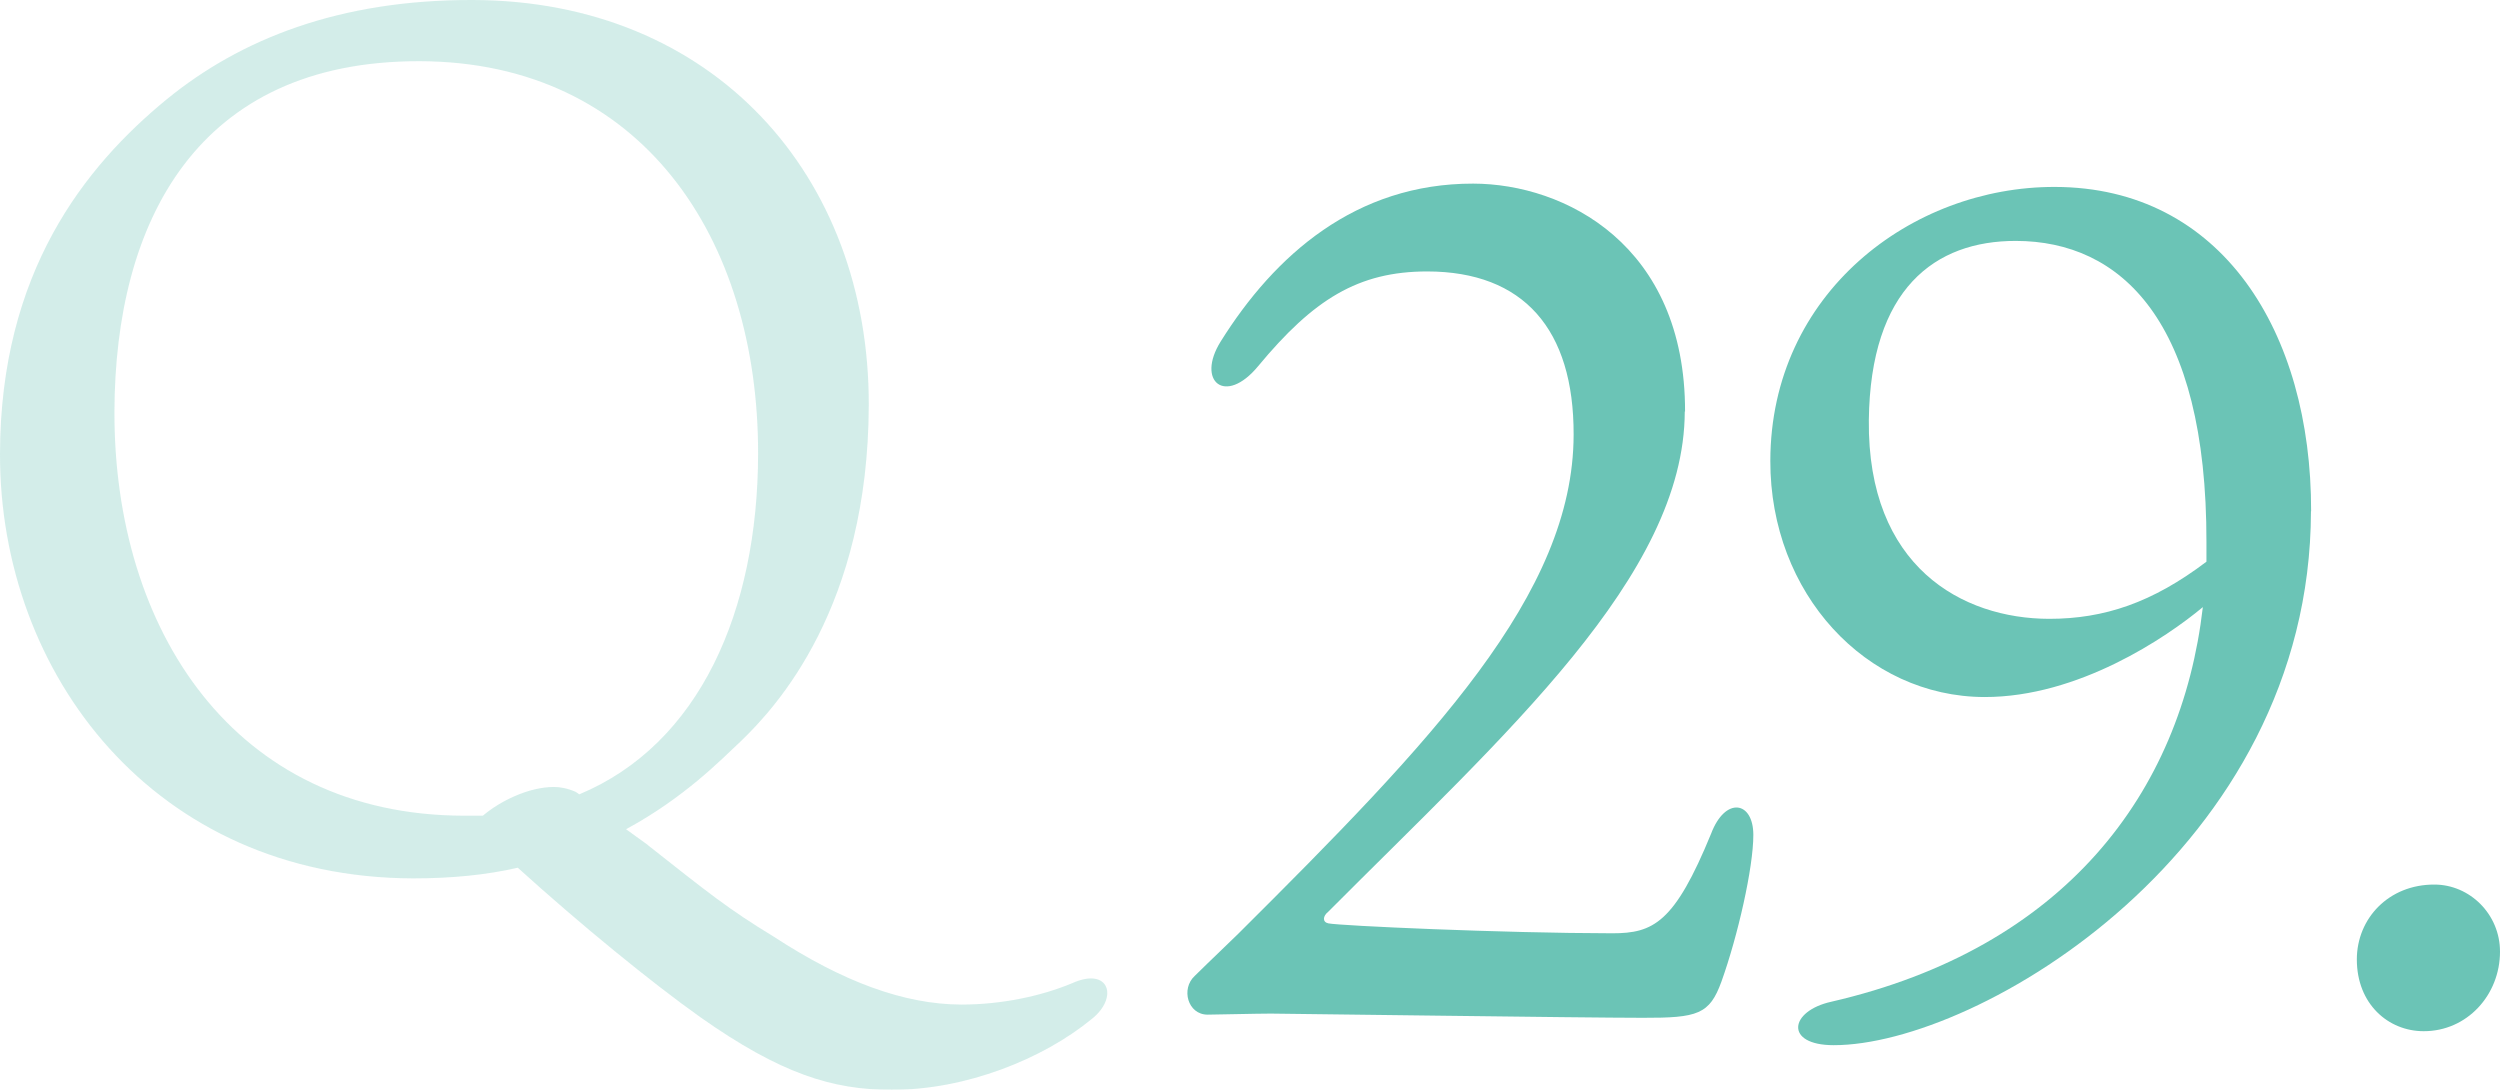
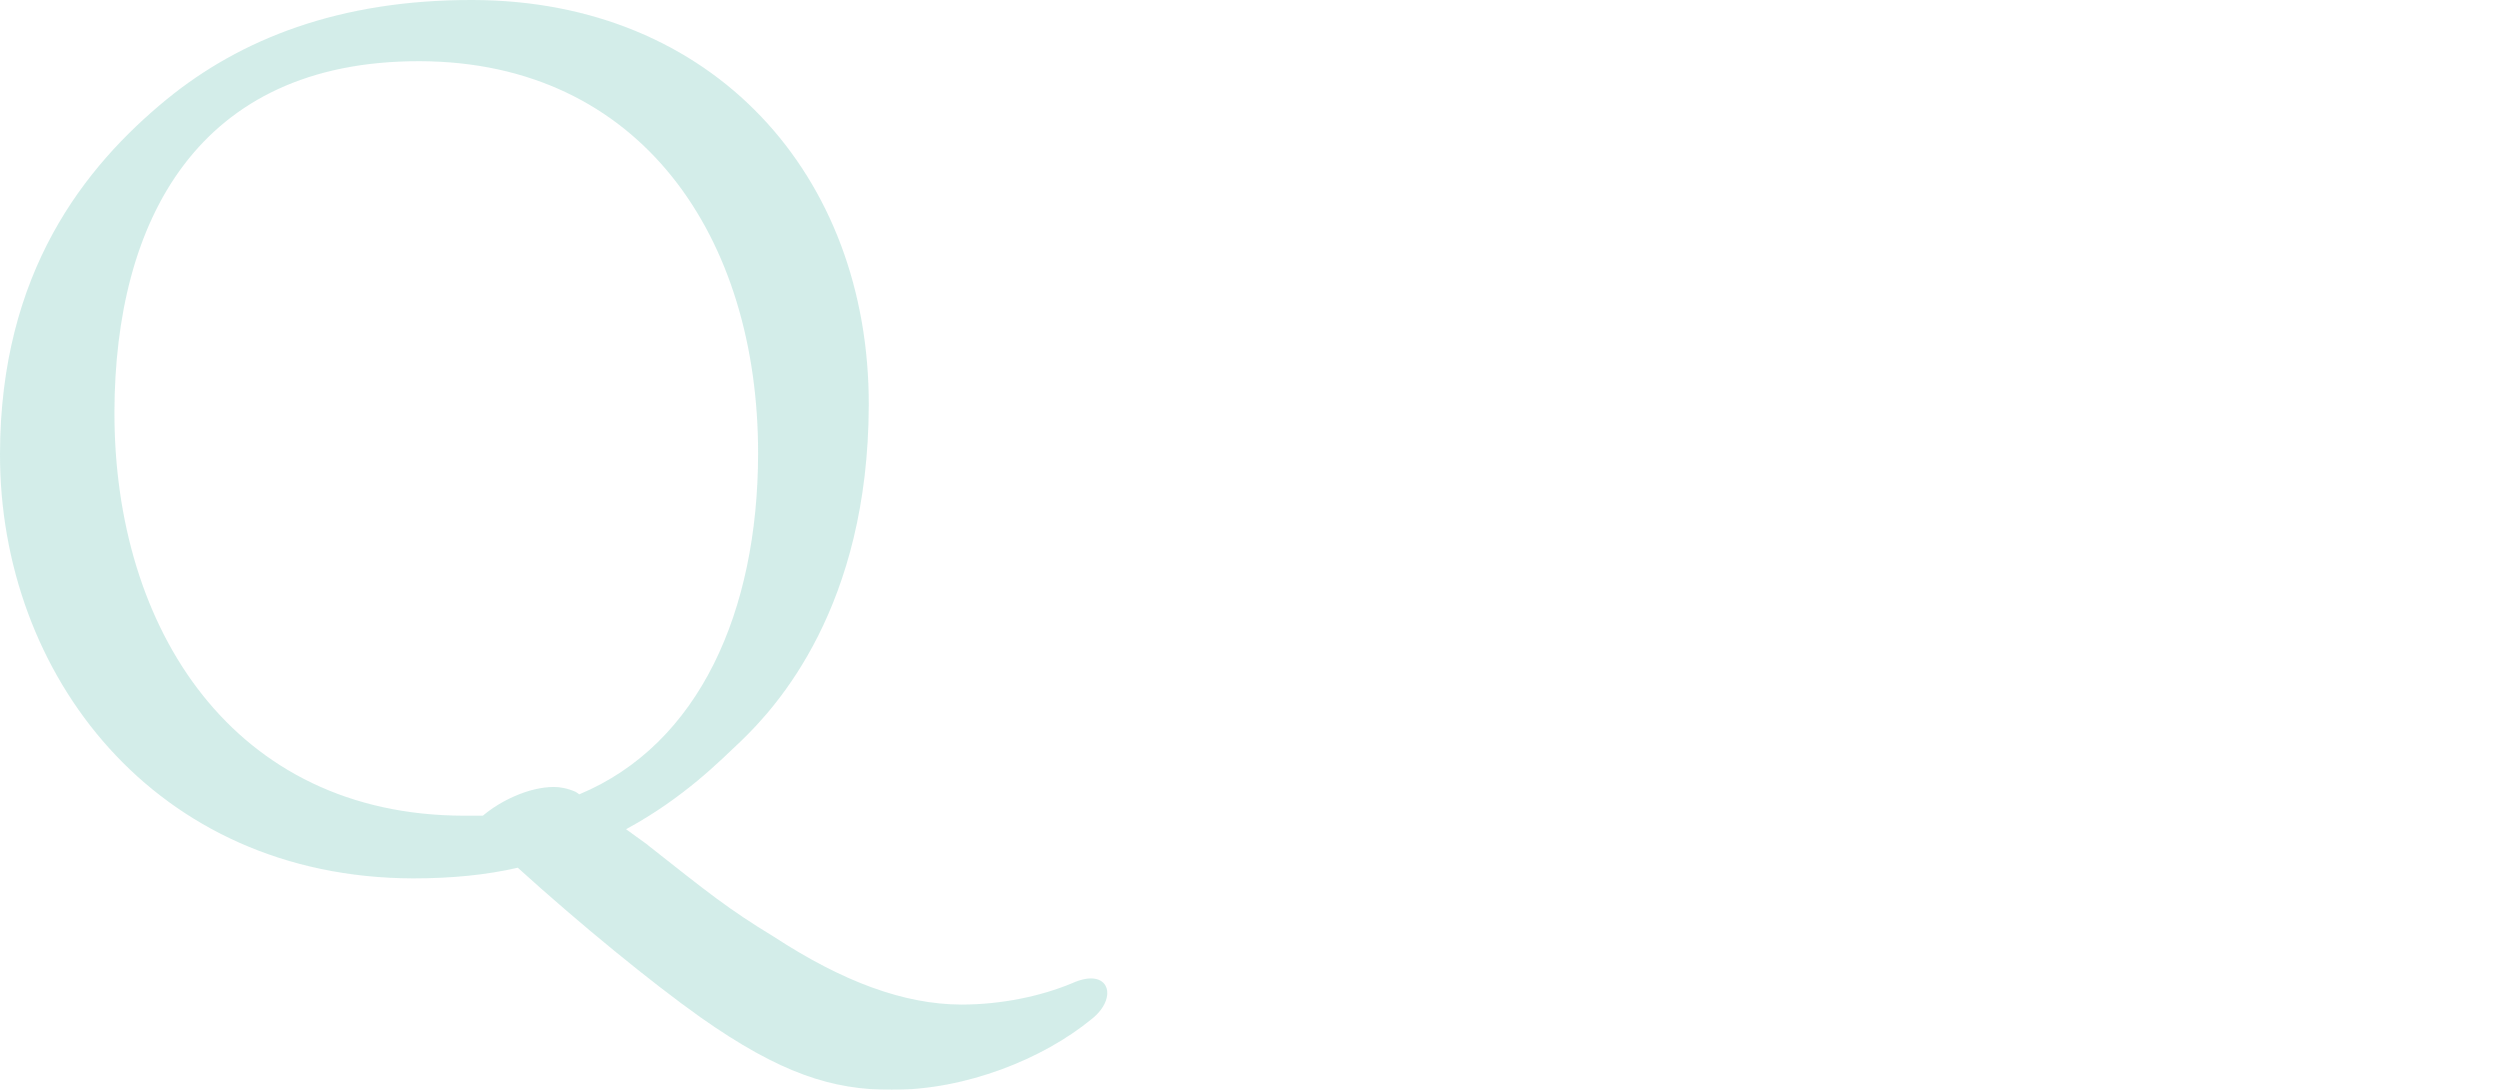
<svg xmlns="http://www.w3.org/2000/svg" id="_レイヤー_2" viewBox="0 0 166.24 72.46">
  <defs>
    <style>.cls-1{fill:#6bc4b6;}.cls-2{opacity:.3;}</style>
  </defs>
  <g id="_レイヤー_1_ol">
    <g>
      <g class="cls-2">
        <path class="cls-1" d="M43.07,56.19c4.07,3.21,5.35,4.25,8.39,6.1,4.55,2.97,8.63,4.5,12.47,4.51,2.64,0,5.28-.55,7.36-1.42,2.48-1.12,3.12,.97,1.28,2.4-3.21,2.63-8.33,4.7-13.29,4.69-3.92,0-7.36-1.06-12.71-4.83-3.28-2.33-7.99-6.18-12.14-9.94-2.08,.48-4.4,.71-6.96,.71C10.26,58.36-.03,44.82,0,30.18,.02,18.1,5.64,11.07,11.09,6.6,15.98,2.61,22.54-.02,31.42,0c16,.03,26.38,11.65,26.35,26.93-.03,13.44-6.12,20.07-8.53,22.38-1.36,1.28-3.77,3.75-7.61,5.83l1.44,1.04Zm-4.55-3.37c8.01-3.34,11.87-12.22,11.89-22.62,.03-14.4-7.79-26.1-22.51-26.13-14.8-.03-20.26,10.68-20.29,23.32-.03,14.48,7.95,26.82,23.22,26.85,.4,0,.88,0,1.28,0,1.12-.96,3.04-1.91,4.72-1.91,.4,0,.88,.08,1.44,.32l.24,.16Z" />
      </g>
      <g>
-         <path class="cls-1" d="M112.03,27.36c-.02,10.92-11.98,21.5-23.7,33.26-.39,.31-.39,.7,0,.78,.78,.16,11.54,.65,18.88,.66,2.73,0,4.14-.69,6.57-6.62,.94-2.49,2.81-2.18,2.81,.08,0,2.18-1.03,6.71-2.12,9.75-.79,2.18-1.57,2.42-5.23,2.41-3.82,0-23.87-.28-24.73-.28-.94,0-3.74,.07-4.21,.07-1.32,0-1.79-1.72-.85-2.58,1.02-1.01,2.42-2.33,2.89-2.8,12.9-12.84,22.28-22.57,22.3-33.18,.02-7.02-3.33-10.85-9.73-10.86-4.6,0-7.57,1.86-11.25,6.3-2.19,2.65-4.14,1-2.49-1.64,3.6-5.76,8.99-10.51,16.79-10.5,6.09,.01,14.11,4.08,14.09,15.16Z" />
-         <path class="cls-1" d="M153.67,34c-.05,22.54-22.22,35.52-31.74,35.5-3.28,0-2.96-2.27-.15-2.89,15.45-3.56,23.27-13.84,24.7-26.24-2.42,2.02-8.28,5.99-14.52,5.98-7.88-.02-14.26-6.89-14.24-15.71,.02-11.15,9.4-18.23,18.92-18.21,11.08,.02,17.06,9.63,17.04,21.56Zm-6.95,2.09c.03-14.82-5.73-20.06-12.67-20.07-5.38-.01-9.68,3.18-9.78,11.92-.1,9.75,6.21,13.2,11.99,13.21,3.67,0,6.87-1.08,10.46-3.8v-1.25Z" />
-         <path class="cls-1" d="M166.24,63.28c0,2.89-2.2,5.3-5.08,5.29-2.34,0-4.44-1.8-4.44-4.77,0-2.73,2.12-4.99,5.16-4.98,2.34,0,4.36,1.96,4.36,4.46Z" />
+         <path class="cls-1" d="M112.03,27.36Z" />
      </g>
    </g>
  </g>
</svg>